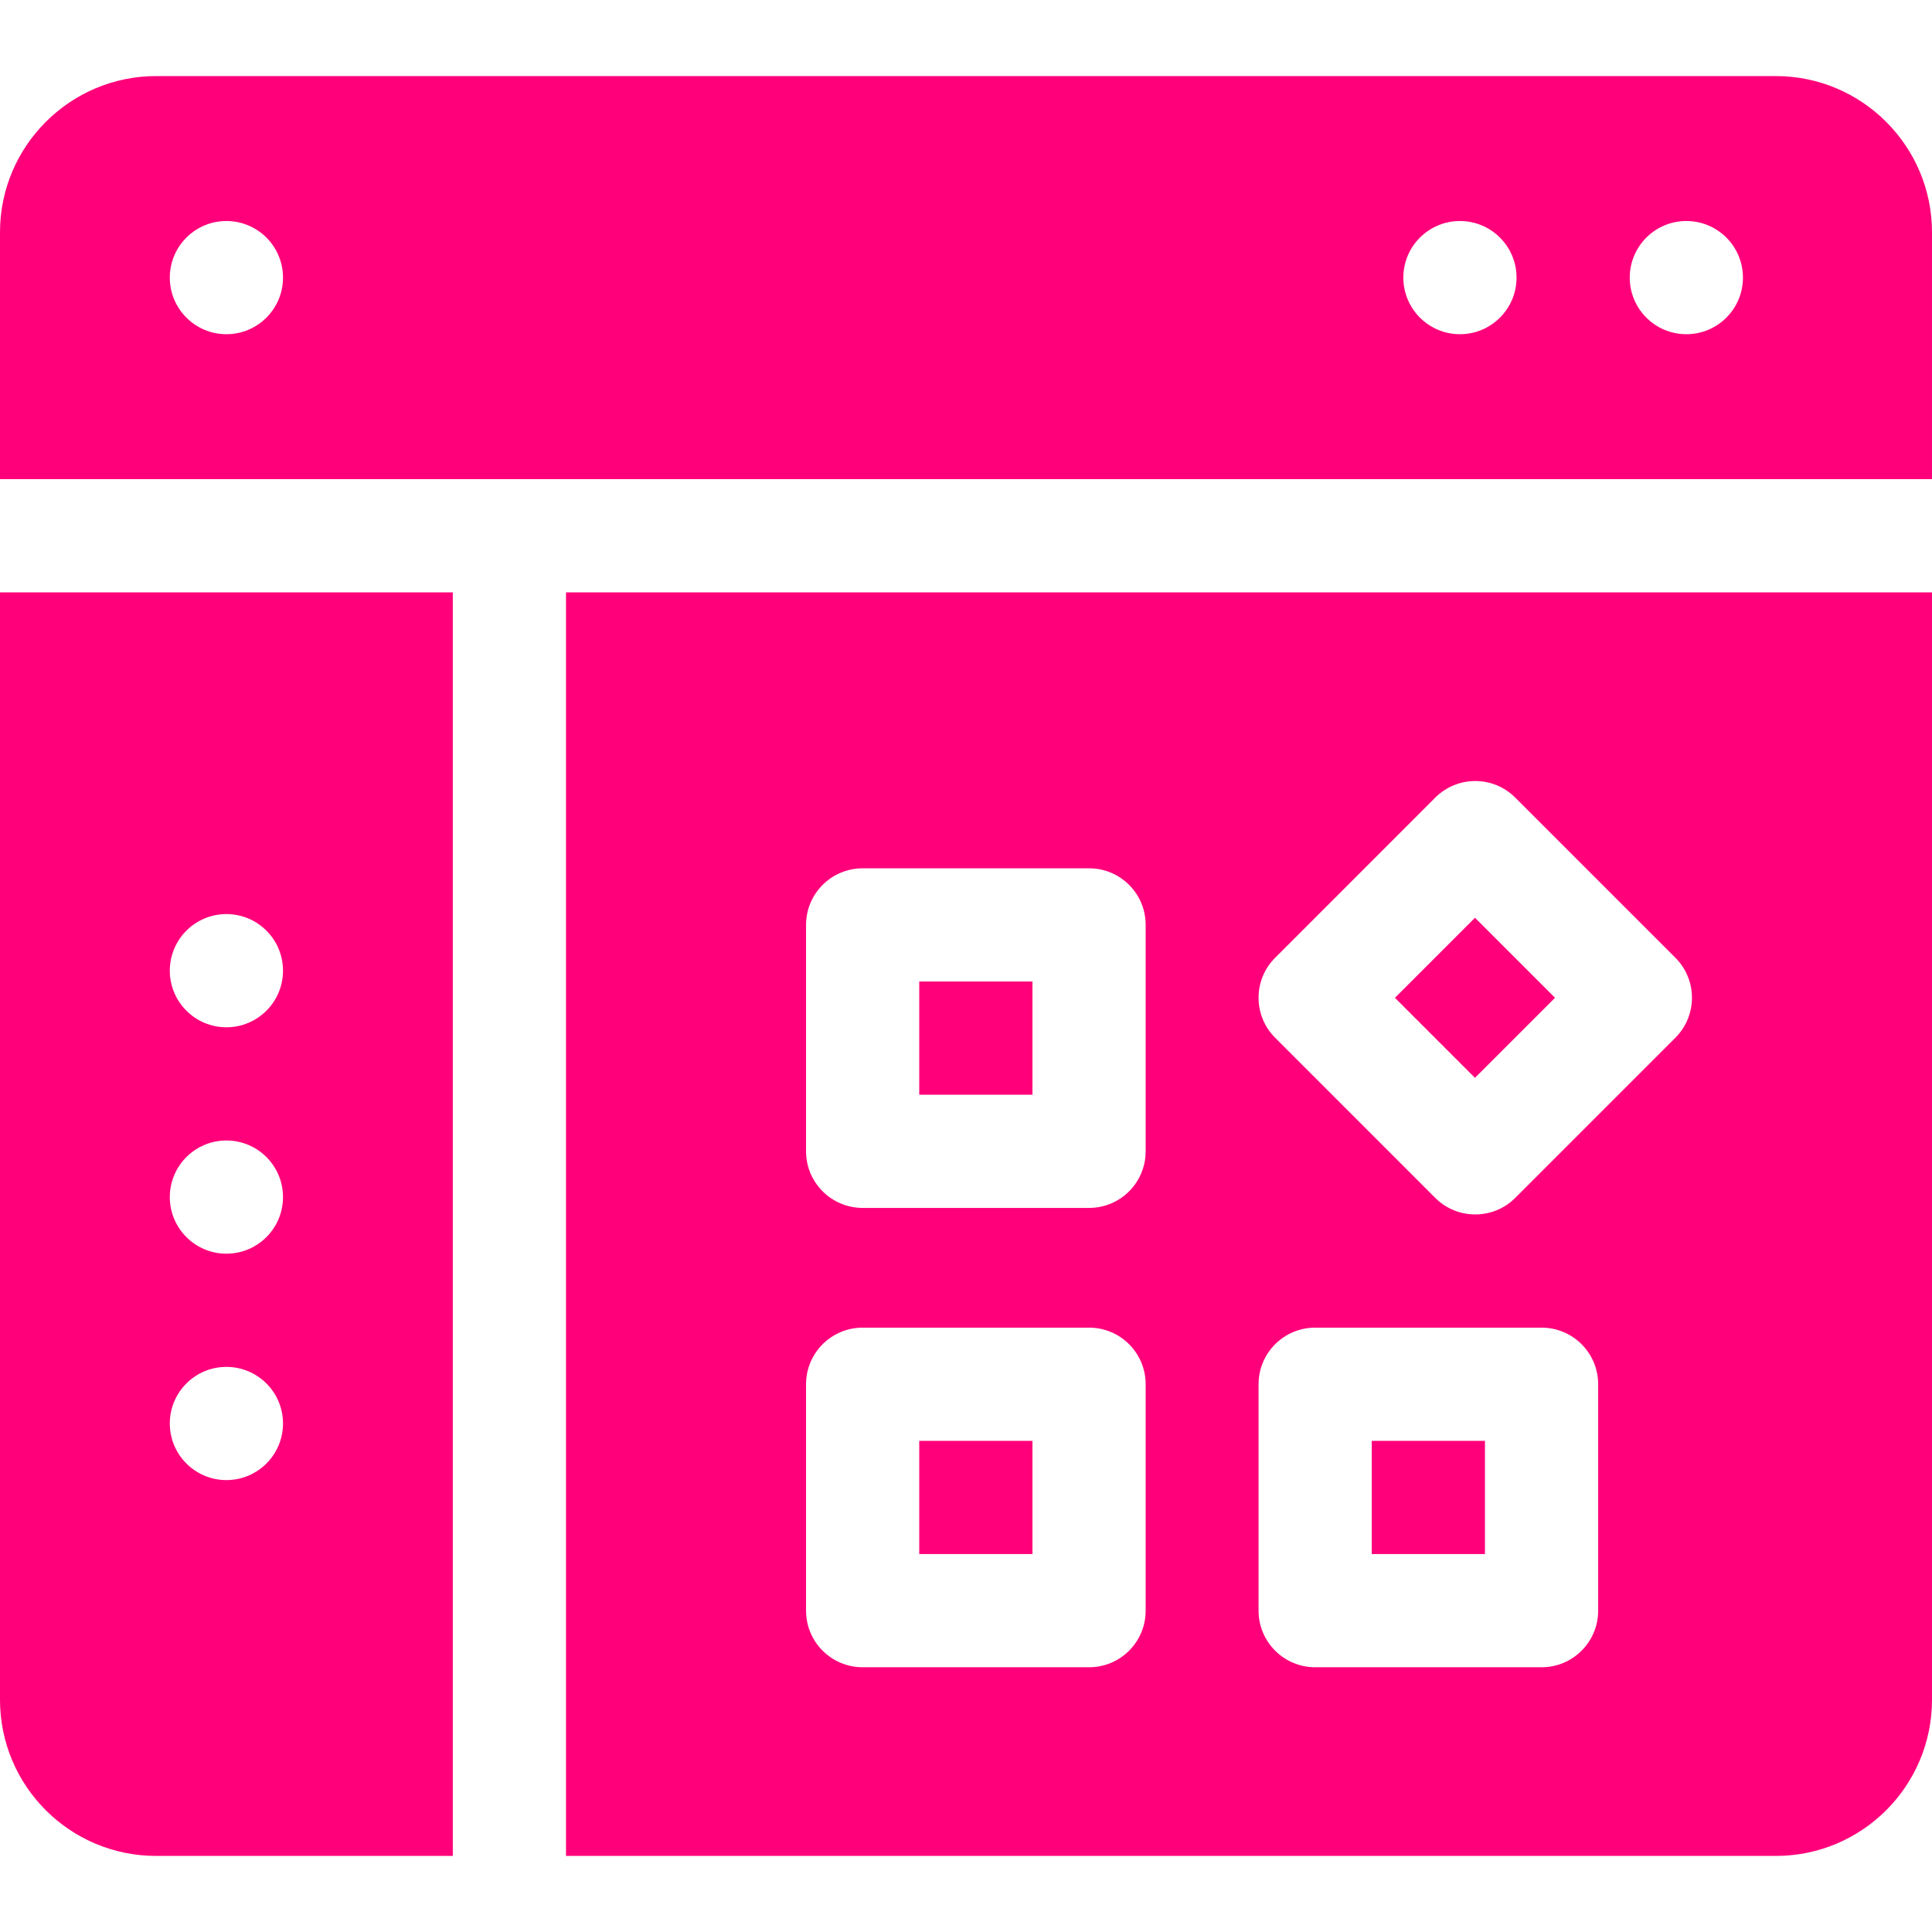
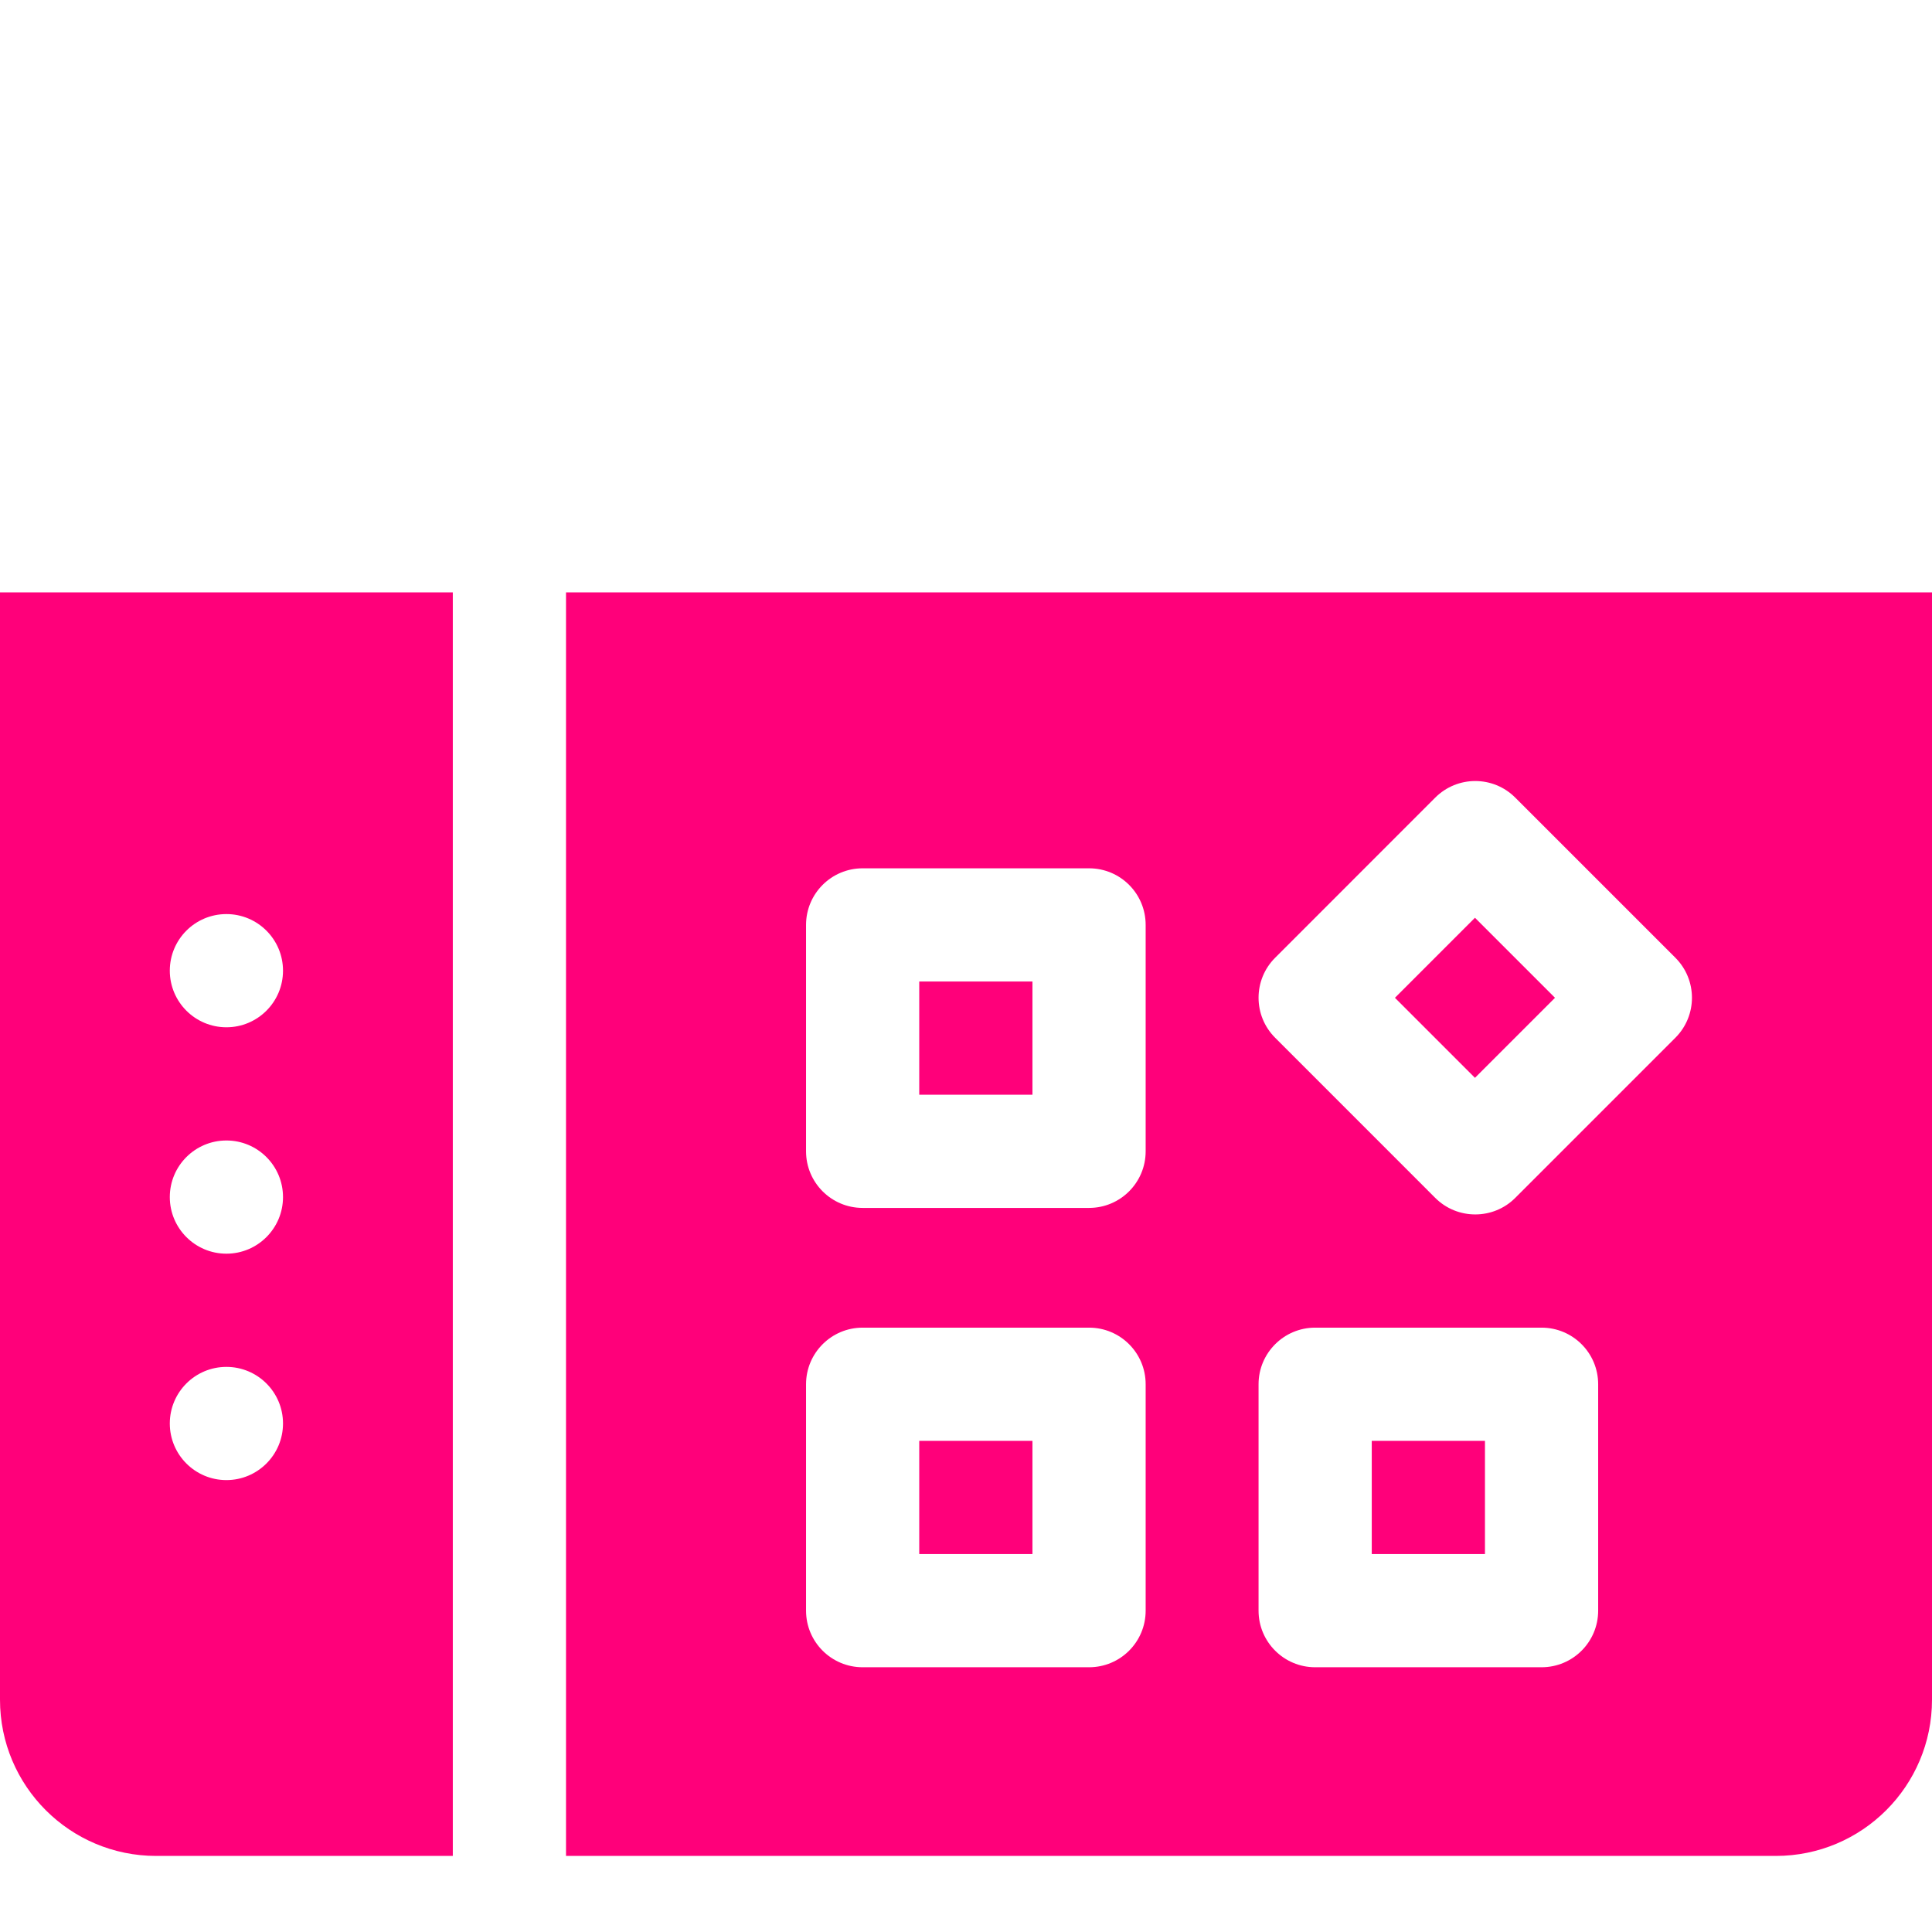
<svg xmlns="http://www.w3.org/2000/svg" width="512" height="512" x="0" y="0" viewBox="0 0 512 512" style="enable-background:new 0 0 512 512" xml:space="preserve" class="">
  <g>
    <g>
      <path d="m375.951 249.415h29.999v29.999h-29.999z" transform="matrix(.707 -.707 .707 .707 -72.462 353.889)" fill="#ff007a" data-original="#000000" class="" />
      <path d="m243.61 260.11h30v30h-30z" fill="#ff007a" data-original="#000000" class="" />
      <path d="m243.61 381.84v30h30v-30zm119.92 0v30h30v-30zm0 0v30h30v-30zm-119.92 0v30h30v-30zm-93.61-224.86v334.86h320.61c22.86 0 41.39-18.53 41.39-41.39v-293.47zm153.61 269.86c0 8.29-6.7 15-15 15h-60c-8.28 0-15-6.71-15-15v-60c0-8.28 6.72-15 15-15h60c8.3 0 15 6.72 15 15zm0-121.73c0 8.28-6.7 15-15 15h-60c-8.28 0-15-6.72-15-15v-60c0-8.29 6.72-15 15-15h60c8.3 0 15 6.71 15 15zm119.92 121.73c0 8.29-6.71 15-15 15h-60c-8.27 0-15-6.71-15-15v-60c0-8.28 6.73-15 15-15h60c8.29 0 15 6.72 15 15zm20.46-151.82-42.43 42.43c-5.78 5.81-15.32 5.89-21.21 0l-42.42-42.43c-5.88-5.86-5.85-15.38 0-21.21l42.42-42.43c5.87-5.87 15.37-5.86 21.21 0l42.43 42.43c5.85 5.85 5.87 15.33 0 21.21zm-80.46 136.82h30v-30h-30zm-119.92 0h30v-30h-30zm0-30v30h30v-30zm0 0v30h30v-30z" fill="#ff007a" data-original="#000000" class="" />
      <path d="m0 156.98v293.47c0 22.86 18.53 41.39 41.39 41.39h78.61v-334.86zm60 235.26c-8.28 0-15-6.72-15-15 0-8.29 6.72-15 15-15s15 6.71 15 15c0 8.28-6.72 15-15 15zm0-60c-8.28 0-15-6.72-15-15 0-8.29 6.72-15 15-15s15 6.71 15 15c0 8.28-6.72 15-15 15zm0-60c-8.28 0-15-6.72-15-15 0-8.29 6.72-15 15-15s15 6.71 15 15c0 8.28-6.72 15-15 15z" fill="#ff007a" data-original="#000000" class="" />
-       <path d="m470.61 20.16h-429.22c-22.82 0-41.39 18.57-41.39 41.39v65.43h512v-65.43c0-22.82-18.57-41.39-41.39-41.39zm-410.61 68.41c-8.28 0-15-6.72-15-15s6.72-15 15-15 15 6.72 15 15-6.72 15-15 15zm326.9 0c-8.28 0-15-6.72-15-15s6.72-15 15-15 15 6.72 15 15-6.72 15-15 15zm60 0c-8.28 0-15-6.72-15-15s6.72-15 15-15 15 6.72 15 15-6.72 15-15 15z" fill="#ff007a" data-original="#000000" class="" />
    </g>
  </g>
</svg>